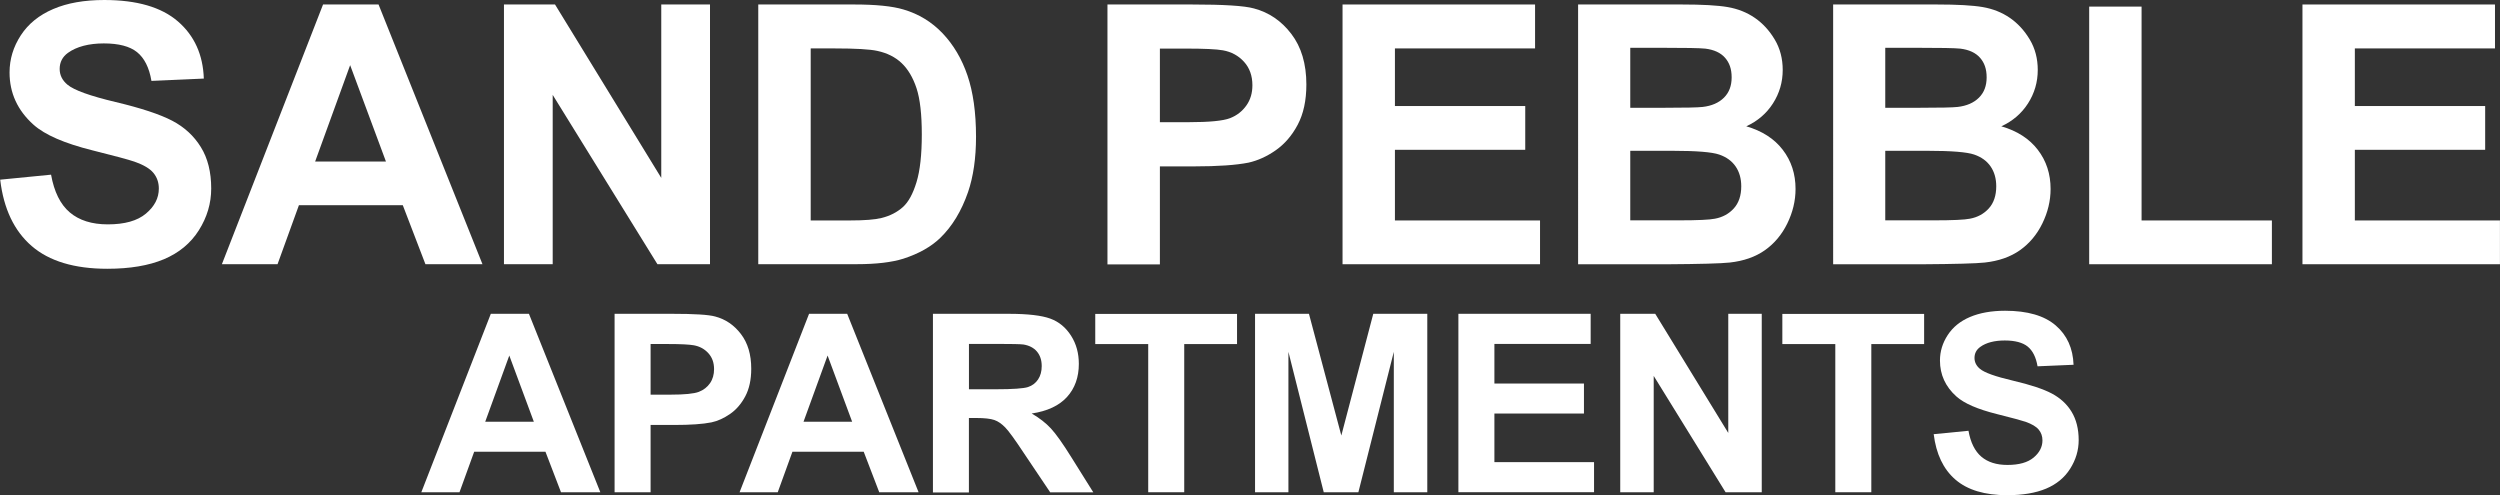
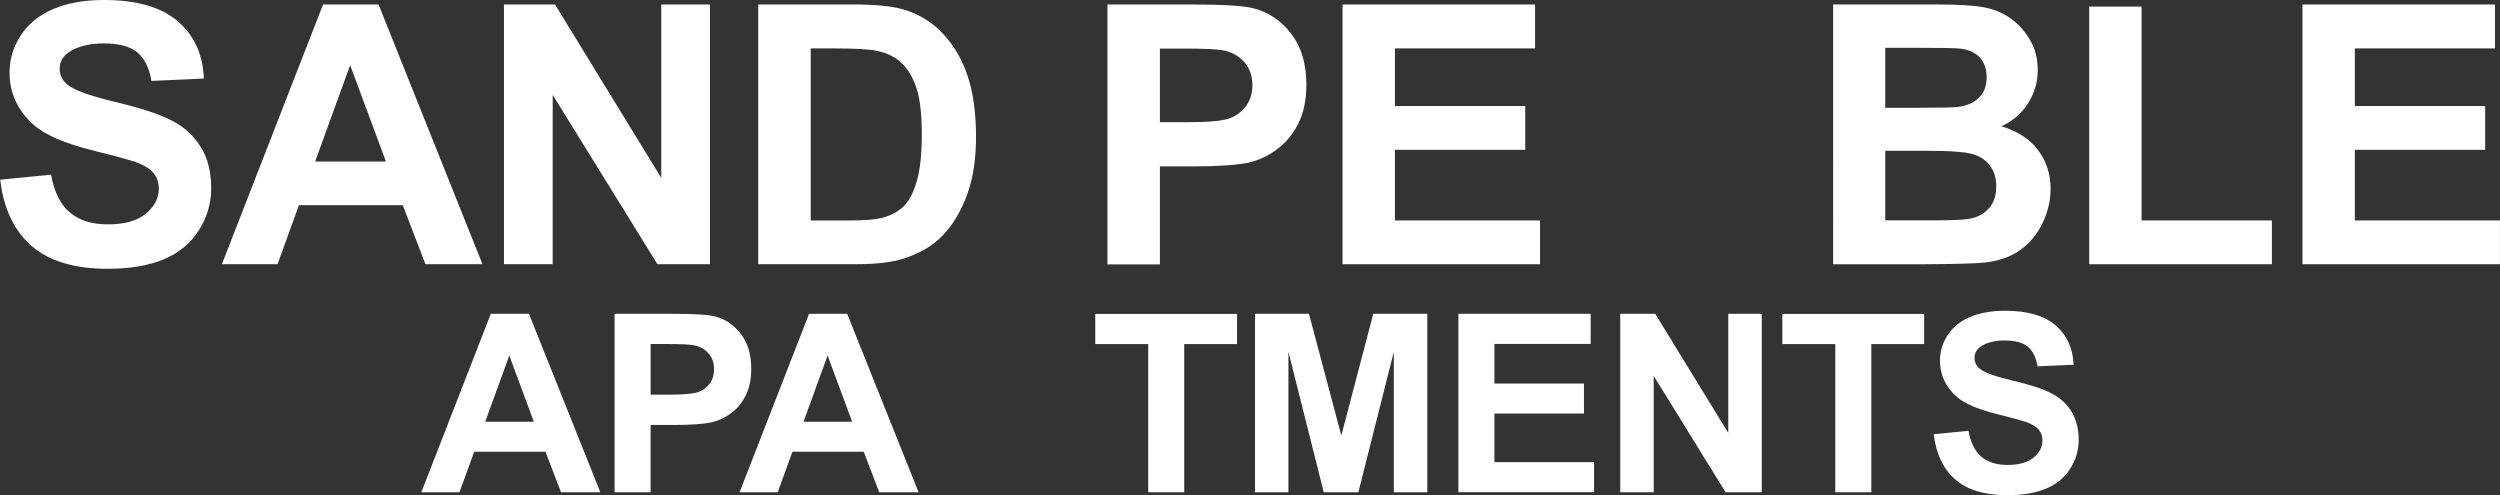
<svg xmlns="http://www.w3.org/2000/svg" id="Layer_1" viewBox="0 0 473.45 93.77">
  <rect x="0" y="0" width="473.45" height="93.77" fill="#333333" stroke="none" />
  <defs>
    <style>
      .cls-1 {
        fill: #fff;
      }
    </style>
  </defs>
  <g>
    <path class="cls-1" d="M0,34.03l9.67-.95c.58,3.24,1.76,5.63,3.54,7.14s4.18,2.27,7.2,2.27c3.2,0,5.6-.67,7.23-2.04s2.44-2.93,2.44-4.74c0-1.16-.35-2.14-1.02-2.96s-1.87-1.53-3.58-2.13c-1.16-.4-3.82-1.11-7.94-2.14-5.33-1.33-9.05-2.94-11.2-4.87-3.02-2.71-4.53-6-4.53-9.89,0-2.51.71-4.85,2.13-7.03s3.47-3.84,6.14-4.98c2.67-1.15,5.91-1.71,9.67-1.71,6.18,0,10.81,1.35,13.94,4.05s4.76,6.33,4.91,10.83l-9.92.44c-.42-2.53-1.35-4.34-2.73-5.45s-3.49-1.65-6.29-1.65-5.14.6-6.78,1.78c-1.05.76-1.58,1.78-1.58,3.05,0,1.16.49,2.16,1.47,2.98,1.25,1.05,4.29,2.14,9.12,3.29,4.83,1.15,8.4,2.33,10.72,3.54s4.13,2.89,5.43,5c1.31,2.11,1.96,4.73,1.96,7.83,0,2.82-.78,5.45-2.34,7.92s-3.78,4.29-6.63,5.49c-2.87,1.2-6.43,1.8-10.71,1.8-6.22,0-11-1.44-14.32-4.31C2.69,43.73.69,39.55.04,34.04l-.04-.02Z" />
    <path class="cls-1" d="M91.37,50.04h-10.8l-4.29-11.18h-19.67l-4.05,11.18h-10.54L61.18.85h10.51l19.68,49.18ZM73.09,30.59l-6.78-18.25-6.63,18.25h13.41Z" />
    <path class="cls-1" d="M95.44,50.04V.85h9.67l20.12,32.84V.85h9.23v49.18h-9.96l-19.83-32.06v32.06h-9.23Z" />
    <path class="cls-1" d="M143.61.85h18.14c4.09,0,7.22.31,9.36.95,2.89.85,5.36,2.36,7.42,4.53,2.05,2.16,3.62,4.82,4.69,7.96,1.07,3.14,1.62,7.02,1.62,11.61,0,4.05-.51,7.54-1.51,10.47-1.24,3.58-2.98,6.47-5.27,8.69-1.73,1.67-4.05,2.98-6.98,3.93-2.2.69-5.13,1.04-8.8,1.04h-18.68V.85h.02ZM153.53,9.18v32.57h7.42c2.78,0,4.78-.16,6-.47,1.62-.4,2.94-1.09,4.02-2.05s1.93-2.54,2.6-4.74,1-5.2,1-9.02-.33-6.73-1-8.76-1.62-3.62-2.82-4.76-2.74-1.91-4.6-2.31c-1.38-.31-4.11-.47-8.14-.47h-4.45l-.02.02Z" />
    <path class="cls-1" d="M209.73,50.04V.85h15.94c6.03,0,9.98.24,11.81.75,2.82.75,5.18,2.34,7.07,4.82,1.89,2.47,2.85,5.67,2.85,9.58,0,3.02-.55,5.56-1.64,7.62s-2.49,3.67-4.18,4.85-3.4,1.94-5.14,2.33c-2.36.47-5.8.71-10.31.71h-6.47v18.56h-9.92l-.02-.02ZM219.66,9.18v13.96h5.43c3.91,0,6.53-.25,7.85-.76s2.34-1.33,3.11-2.42,1.13-2.36,1.13-3.82c0-1.78-.53-3.27-1.58-4.43s-2.38-1.89-4-2.18c-1.18-.22-3.56-.33-7.14-.33h-4.8v-.02Z" />
    <path class="cls-1" d="M254.25,50.04V.85h36.46v8.32h-26.54v10.91h24.68v8.29h-24.68v13.38h27.48v8.29h-37.41,0Z" />
-     <path class="cls-1" d="M298.81.85h19.67c3.89,0,6.8.16,8.71.49s3.62,1,5.13,2.04,2.76,2.4,3.78,4.11,1.51,3.64,1.51,5.76c0,2.31-.62,4.42-1.85,6.34s-2.93,3.36-5.05,4.33c3,.87,5.31,2.36,6.91,4.45,1.62,2.11,2.42,4.58,2.42,7.42,0,2.24-.53,4.42-1.56,6.53s-2.45,3.8-4.25,5.07-4.02,2.04-6.65,2.33c-1.65.18-5.65.29-11.98.33h-16.74V.85h-.02ZM308.74,9.03v11.38h6.51c3.87,0,6.27-.05,7.22-.16,1.69-.2,3.04-.78,4.02-1.76s1.45-2.25,1.45-3.84-.42-2.76-1.25-3.71-2.09-1.53-3.74-1.73c-.98-.11-3.82-.16-8.49-.16h-5.71v-.02ZM308.74,28.59v13.14h9.2c3.58,0,5.85-.11,6.82-.31,1.47-.27,2.67-.93,3.6-1.96s1.4-2.44,1.4-4.18c0-1.47-.36-2.73-1.07-3.76s-1.74-1.78-3.11-2.25-4.29-.71-8.8-.71h-8.02l-.02.04Z" />
    <path class="cls-1" d="M347.11.85h19.67c3.89,0,6.8.16,8.71.49s3.62,1,5.13,2.04,2.76,2.4,3.78,4.11,1.51,3.64,1.51,5.76c0,2.31-.62,4.42-1.85,6.34s-2.93,3.36-5.05,4.33c3,.87,5.31,2.36,6.91,4.45,1.62,2.11,2.42,4.58,2.42,7.42,0,2.24-.53,4.42-1.56,6.53s-2.45,3.8-4.25,5.07c-1.8,1.27-4.02,2.04-6.65,2.33-1.65.18-5.65.29-11.98.33h-16.74V.85h-.02ZM357.03,9.03v11.38h6.51c3.87,0,6.27-.05,7.22-.16,1.69-.2,3.04-.78,4.02-1.76s1.45-2.25,1.45-3.84-.42-2.76-1.25-3.71-2.09-1.53-3.74-1.73c-.98-.11-3.82-.16-8.49-.16h-5.71v-.02ZM357.03,28.59v13.14h9.2c3.58,0,5.85-.11,6.82-.31,1.47-.27,2.67-.93,3.6-1.96s1.4-2.44,1.4-4.18c0-1.47-.36-2.73-1.07-3.76s-1.74-1.78-3.11-2.25-4.29-.71-8.8-.71h-8.02l-.02.04Z" />
    <path class="cls-1" d="M395.65,50.04V1.25h9.92v40.5h24.68v8.29h-34.63.02Z" />
    <path class="cls-1" d="M436.04,50.04V.85h36.46v8.32h-26.54v10.91h24.68v8.29h-24.68v13.38h27.48v8.29h-37.41,0Z" />
  </g>
  <g>
    <path class="cls-1" d="M113.66,93.22h-7.42l-2.94-7.67h-13.5l-2.78,7.67h-7.23l13.16-33.79h7.22l13.52,33.79h-.02ZM101.1,79.87l-4.65-12.54-4.56,12.54h9.22Z" />
    <path class="cls-1" d="M116.39,93.22v-33.79h10.94c4.14,0,6.85.16,8.11.51,1.94.51,3.56,1.6,4.87,3.31s1.96,3.89,1.96,6.58c0,2.07-.38,3.82-1.13,5.23s-1.71,2.53-2.87,3.33-2.34,1.35-3.54,1.6c-1.64.33-3.98.49-7.07.49h-4.45v12.74s-6.82,0-6.82,0ZM123.21,65.16v9.58h3.73c2.69,0,4.49-.18,5.4-.53s1.62-.91,2.13-1.65.76-1.64.76-2.64c0-1.24-.36-2.24-1.09-3.04s-1.64-1.29-2.74-1.49c-.82-.15-2.45-.24-4.91-.24h-3.29.02Z" />
    <path class="cls-1" d="M173.93,93.22h-7.42l-2.94-7.67h-13.5l-2.78,7.67h-7.23l13.16-33.79h7.22l13.52,33.79h-.02ZM161.38,79.87l-4.65-12.54-4.56,12.54h9.22Z" />
-     <path class="cls-1" d="M176.68,93.22v-33.79h14.36c3.62,0,6.23.31,7.87.91s2.94,1.69,3.93,3.24,1.47,3.33,1.47,5.33c0,2.53-.75,4.63-2.24,6.27s-3.73,2.69-6.69,3.13c1.47.85,2.69,1.8,3.65,2.84s2.25,2.85,3.89,5.49l4.13,6.6h-8.16l-4.93-7.34c-1.74-2.64-2.94-4.29-3.6-4.96s-1.33-1.15-2.05-1.4-1.87-.38-3.44-.38h-1.38v14.1h-6.82v-.02ZM183.5,73.72h5.05c3.27,0,5.31-.15,6.13-.42s1.45-.75,1.91-1.44.69-1.53.69-2.53c0-1.15-.31-2.05-.91-2.76s-1.47-1.15-2.56-1.33c-.55-.07-2.22-.11-4.98-.11h-5.33v8.58Z" />
    <path class="cls-1" d="M217.45,93.22v-28.06h-10.03v-5.71h26.85v5.71h-10v28.06h-6.82Z" />
    <path class="cls-1" d="M237.68,93.22v-33.79h10.21l6.13,23.05,6.05-23.05h10.23v33.79h-6.34v-26.59l-6.71,26.59h-6.56l-6.69-26.59v26.59h-6.34.02Z" />
    <path class="cls-1" d="M276.19,93.22v-33.79h25.05v5.71h-18.23v7.49h16.96v5.69h-16.96v9.2h18.87v5.69h-25.7l.02.02Z" />
    <path class="cls-1" d="M306.84,93.22v-33.79h6.63l13.83,22.56v-22.56h6.34v33.79h-6.85l-13.61-22.03v22.03h-6.34,0Z" />
    <path class="cls-1" d="M347.57,93.22v-28.06h-10.03v-5.71h26.85v5.71h-10v28.06h-6.82Z" />
    <path class="cls-1" d="M366.16,82.23l6.63-.65c.4,2.24,1.22,3.87,2.44,4.91s2.87,1.56,4.94,1.56c2.2,0,3.85-.47,4.96-1.4s1.67-2.02,1.67-3.25c0-.8-.24-1.47-.71-2.04s-1.29-1.05-2.45-1.47c-.8-.27-2.62-.76-5.45-1.47-3.65-.91-6.22-2.02-7.69-3.34-2.07-1.85-3.11-4.13-3.11-6.8,0-1.73.49-3.33,1.47-4.83s2.38-2.64,4.22-3.42,4.05-1.18,6.65-1.18c4.24,0,7.43.93,9.58,2.78s3.27,4.34,3.38,7.45l-6.82.29c-.29-1.73-.93-2.98-1.87-3.74s-2.4-1.15-4.33-1.15-3.53.4-4.65,1.22c-.73.53-1.09,1.22-1.09,2.09,0,.8.35,1.49,1.02,2.05.85.73,2.94,1.47,6.27,2.25s5.78,1.6,7.36,2.44,2.84,1.98,3.73,3.44,1.35,3.25,1.35,5.38c0,1.94-.55,3.74-1.62,5.43s-2.6,2.94-4.56,3.76-4.42,1.24-7.34,1.24c-4.27,0-7.54-.98-9.83-2.96-2.29-1.98-3.65-4.85-4.11-8.63l-.04.05Z" />
  </g>
</svg>